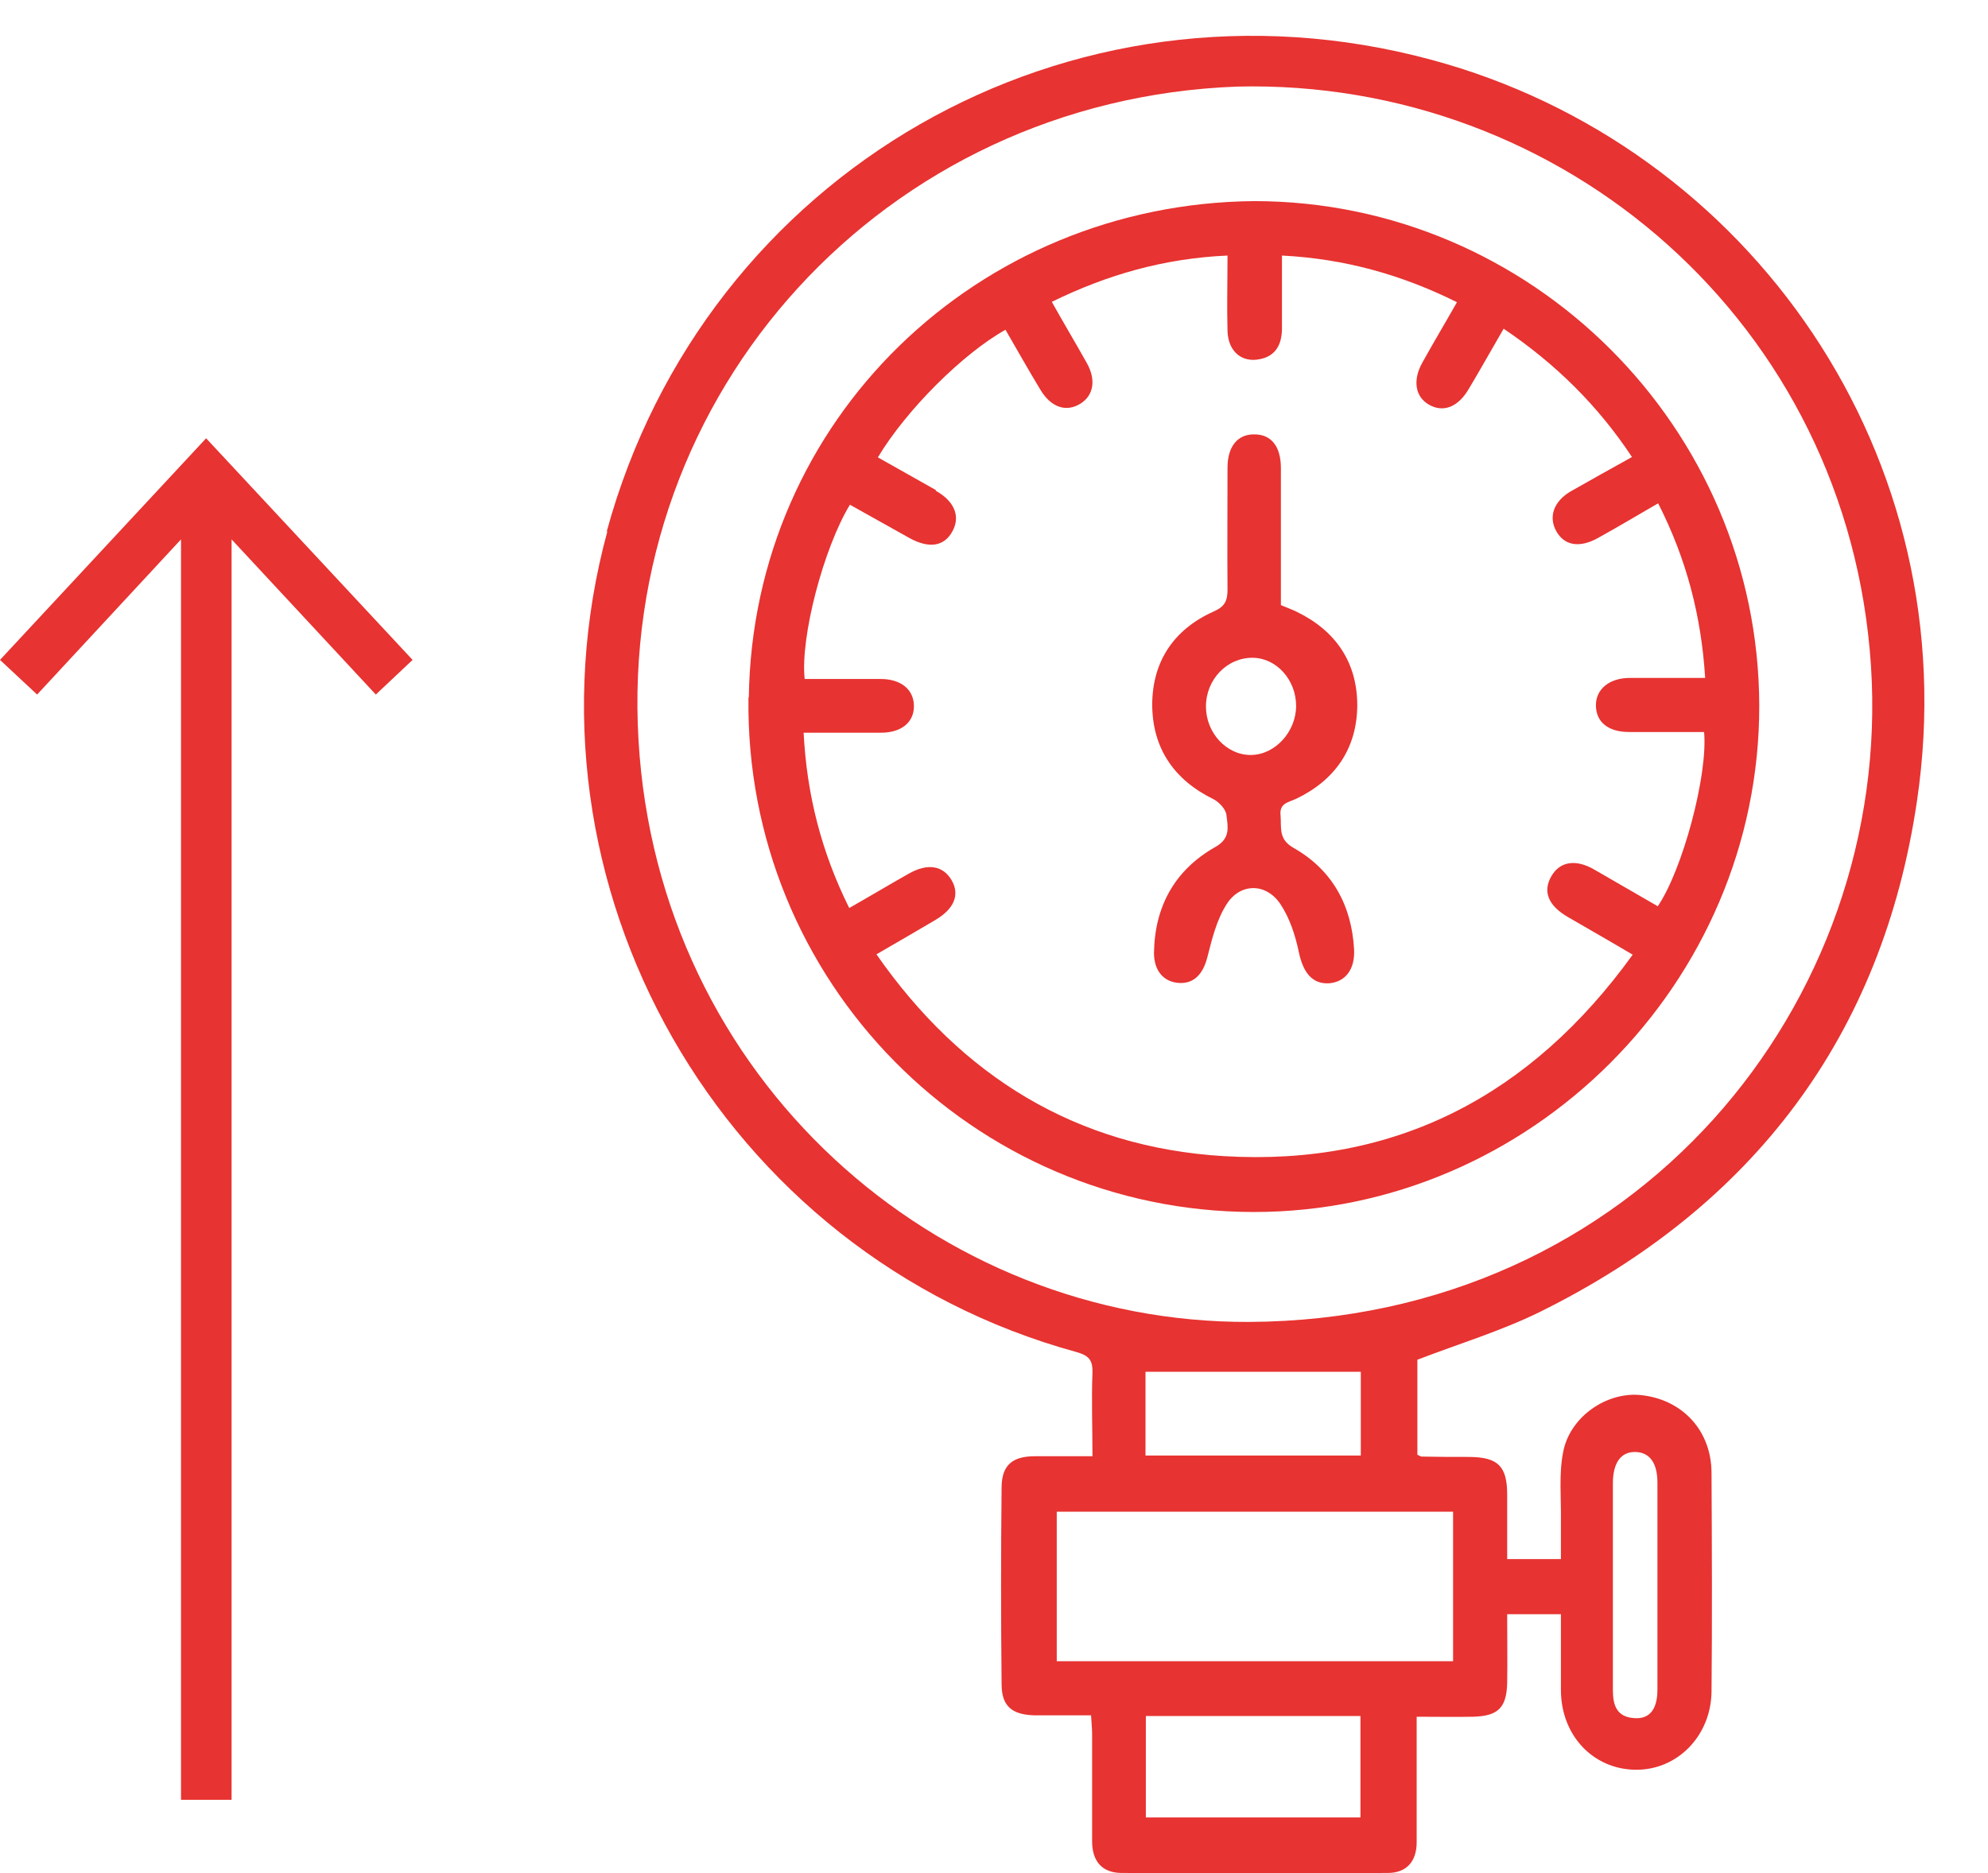
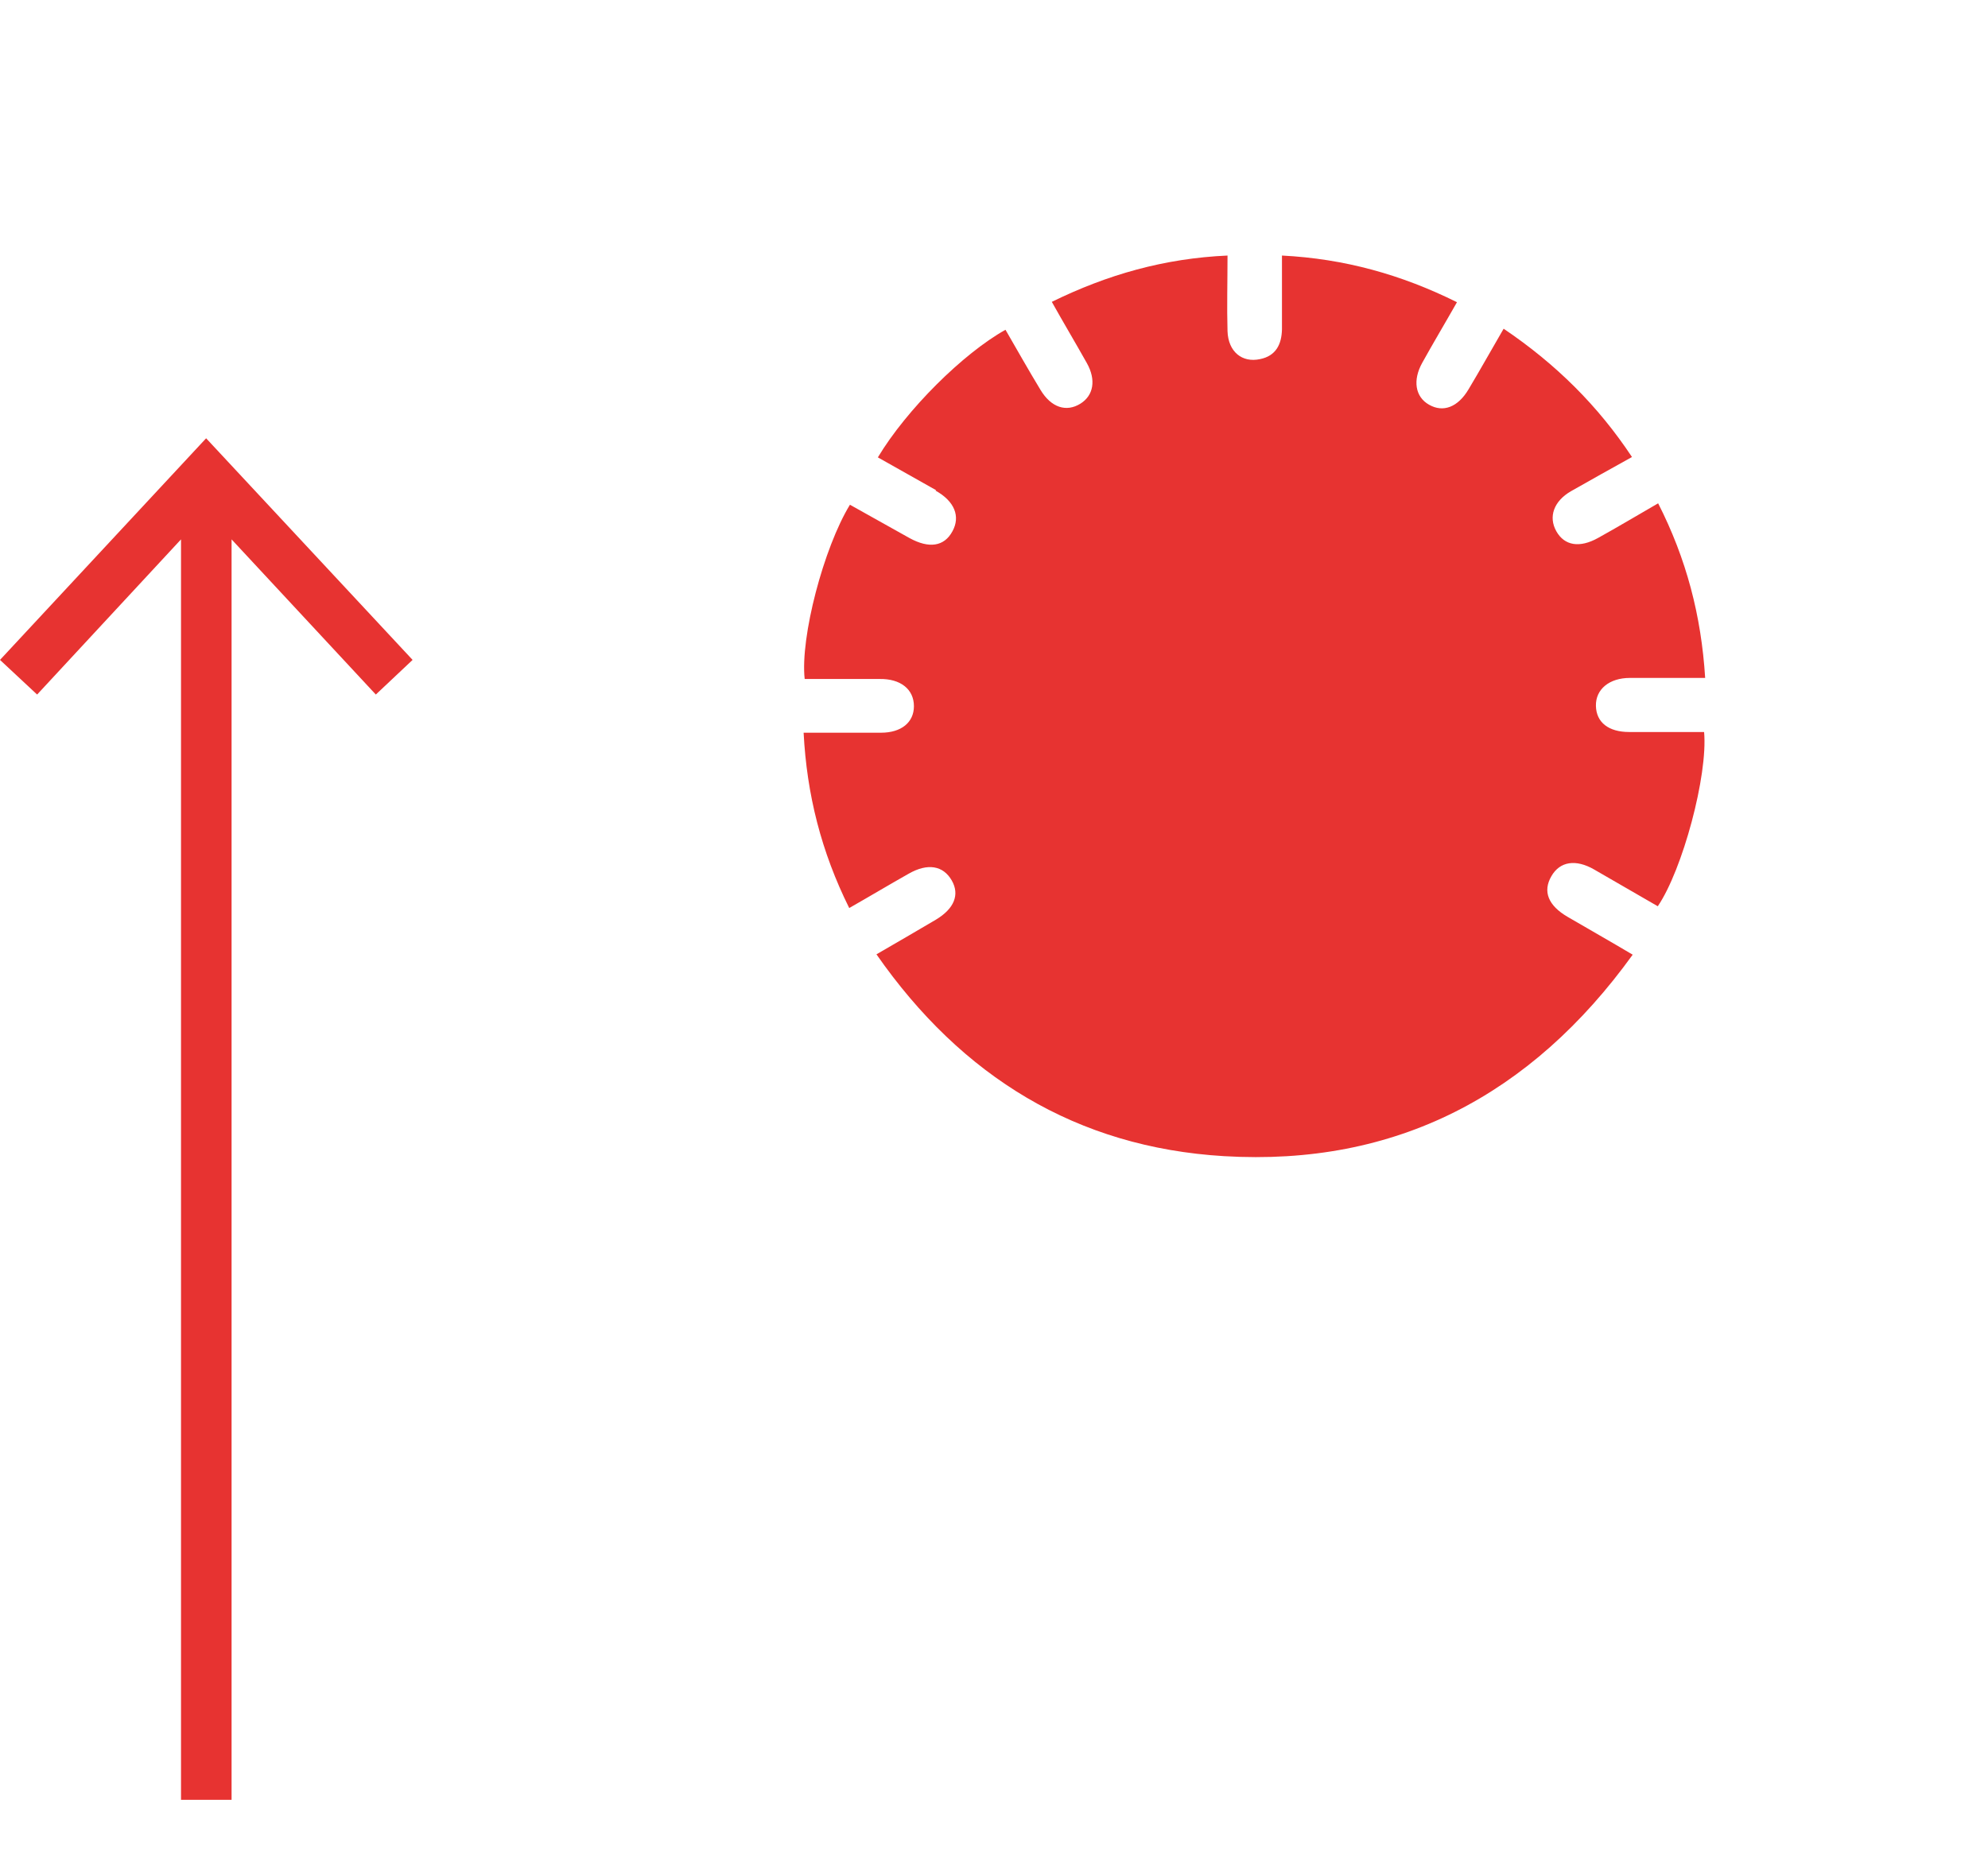
<svg xmlns="http://www.w3.org/2000/svg" id="Calque_6" data-name="Calque 6" viewBox="0 0 56.23 53">
  <defs>
    <style>
      .cls-1 {
        clip-path: url(#clippath);
      }

      .cls-2 {
        fill: none;
      }

      .cls-2, .cls-3 {
        stroke-width: 0px;
      }

      .cls-3 {
        fill: #e73331;
      }
    </style>
    <clipPath id="clippath">
      <rect class="cls-2" y="1" width="54.45" height="52" />
    </clipPath>
  </defs>
  <g class="cls-1">
-     <path class="cls-3" d="m34.98,2.45c9.23-.23,17.31,6.71,17.94,16.39.62,9.53-6.66,18.51-17.59,18.56-8.83.04-16.71-6.86-17.27-16.46-.58-9.84,6.97-18.12,16.93-18.49m-2.59,36.36h6.09v2.37h-6.09v-2.37Zm8.7,8.19h-11.21v-4.23h11.21v4.23Zm-8.69,1.55h6.07v2.87h-6.07v-2.87Zm13.21-.73c0-.97,0-1.95,0-2.92s0-1.95,0-2.93c0-.59.23-.9.64-.89.4.01.62.31.62.87,0,1.95,0,3.9,0,5.85,0,.56-.22.84-.65.81-.5-.03-.61-.36-.61-.79M17.18,15.03c-2.73,10.02,3.23,20.47,13.26,23.22.36.1.47.23.46.59-.03.76,0,1.53,0,2.36-.59,0-1.11,0-1.63,0-.63,0-.93.25-.94.86-.02,1.86-.02,3.73,0,5.59,0,.62.29.86.92.88.52,0,1.04,0,1.61,0,.01.2.03.36.03.53,0,1.01,0,2.02,0,3.03,0,.58.29.9.84.9,2.51.01,5.02.01,7.52,0,.53,0,.82-.32.82-.87,0-1.16,0-2.33,0-3.55.56,0,1.08.01,1.6,0,.7-.02.94-.25.96-.95.01-.64,0-1.28,0-1.95h1.52c0,.72,0,1.43,0,2.14,0,1.28.9,2.24,2.1,2.26,1.19.02,2.15-.96,2.16-2.22.02-2.05.01-4.11,0-6.17,0-1.21-.83-2.09-2-2.21-.97-.1-2.02.62-2.2,1.63-.12.62-.05,1.28-.06,1.93,0,.35,0,.69,0,1.08h-1.52c0-.61,0-1.21,0-1.82,0-.81-.26-1.06-1.06-1.07-.45,0-.9,0-1.36-.01-.03,0-.06-.03-.12-.05v-2.69c1.17-.45,2.36-.81,3.46-1.35,6.03-2.98,9.69-7.81,10.67-14.45,1.45-9.76-4.74-18.56-13.74-20.98-10.23-2.76-20.54,3.17-23.32,13.35" />
-     <path class="cls-3" d="m26.48,13.87c-.55-.31-1.1-.62-1.65-.93.81-1.35,2.41-2.94,3.61-3.61.33.57.65,1.14.99,1.7.3.5.73.64,1.13.39.37-.23.45-.67.18-1.15-.32-.57-.66-1.14-.99-1.73,1.57-.77,3.18-1.23,4.97-1.31,0,.75-.02,1.44,0,2.14.02.58.41.9.92.79.45-.09.61-.42.62-.84,0-.68,0-1.35,0-2.09,1.77.09,3.38.54,4.95,1.32-.34.6-.67,1.15-.98,1.71-.28.5-.2.97.19,1.19.4.23.82.07,1.12-.44.33-.55.64-1.11.99-1.71,1.48,1,2.67,2.18,3.63,3.63-.61.34-1.17.65-1.73.97-.48.28-.64.72-.41,1.13.23.41.66.48,1.18.19.56-.31,1.11-.64,1.7-.98.8,1.57,1.22,3.18,1.33,4.94-.75,0-1.44,0-2.13,0-.58,0-.97.32-.96.79.01.47.36.74.94.74h2.12c.11,1.23-.61,3.9-1.31,4.93-.6-.35-1.2-.69-1.8-1.04-.52-.3-.97-.23-1.21.19-.25.43-.09.83.46,1.15.6.35,1.2.69,1.84,1.07-2.87,3.98-6.7,5.99-11.56,5.7-4.17-.25-7.42-2.25-9.83-5.71.61-.35,1.15-.67,1.68-.98.52-.31.68-.71.45-1.11-.24-.42-.68-.5-1.22-.19-.55.31-1.1.64-1.68.97-.79-1.59-1.2-3.21-1.29-4.96h2.19c.57,0,.93-.29.93-.75,0-.48-.38-.78-.97-.77-.71,0-1.42,0-2.12,0-.13-1.18.54-3.72,1.28-4.93.56.31,1.12.63,1.68.94.56.31.99.24,1.22-.19.23-.42.06-.85-.48-1.15m-5.29,5.85c-.11,8.04,6.35,14.55,14.28,14.56,7.84.01,14.32-6.48,14.31-14.33-.02-7.85-6.44-14.27-14.29-14.27-7.82.07-14.18,6.18-14.29,14.04" />
+     <path class="cls-3" d="m26.48,13.87c-.55-.31-1.1-.62-1.65-.93.81-1.35,2.41-2.94,3.61-3.61.33.57.65,1.14.99,1.7.3.5.73.64,1.13.39.37-.23.45-.67.18-1.15-.32-.57-.66-1.14-.99-1.73,1.57-.77,3.18-1.23,4.97-1.31,0,.75-.02,1.44,0,2.14.02.58.41.9.92.79.45-.09.61-.42.62-.84,0-.68,0-1.35,0-2.09,1.77.09,3.38.54,4.95,1.32-.34.6-.67,1.15-.98,1.71-.28.5-.2.97.19,1.19.4.23.82.07,1.12-.44.33-.55.64-1.11.99-1.71,1.48,1,2.67,2.18,3.63,3.63-.61.34-1.17.65-1.73.97-.48.28-.64.72-.41,1.13.23.41.66.48,1.18.19.56-.31,1.11-.64,1.7-.98.8,1.57,1.22,3.18,1.33,4.94-.75,0-1.44,0-2.13,0-.58,0-.97.32-.96.79.01.47.36.74.94.74h2.12c.11,1.23-.61,3.9-1.31,4.93-.6-.35-1.2-.69-1.8-1.04-.52-.3-.97-.23-1.21.19-.25.43-.09.83.46,1.15.6.35,1.2.69,1.84,1.07-2.87,3.98-6.7,5.99-11.56,5.7-4.17-.25-7.42-2.25-9.83-5.71.61-.35,1.15-.67,1.68-.98.52-.31.68-.71.45-1.11-.24-.42-.68-.5-1.22-.19-.55.31-1.1.64-1.68.97-.79-1.59-1.2-3.21-1.29-4.96h2.19c.57,0,.93-.29.93-.75,0-.48-.38-.78-.97-.77-.71,0-1.42,0-2.12,0-.13-1.18.54-3.72,1.28-4.93.56.31,1.12.63,1.68.94.56.31.99.24,1.22-.19.23-.42.06-.85-.48-1.15m-5.29,5.85" />
    <path class="cls-3" d="m34.11,19.99c0-.77.6-1.39,1.33-1.38.67.01,1.22.63,1.22,1.36s-.59,1.38-1.27,1.39c-.69.01-1.28-.62-1.28-1.37m.58,3.08c.04.32.12.65-.31.89-1.15.65-1.72,1.68-1.74,3,0,.51.28.83.72.85.42.02.67-.26.79-.73.13-.51.26-1.05.54-1.49.38-.61,1.11-.62,1.52-.02.27.4.43.9.53,1.38.12.56.37.89.84.87.46-.03.75-.38.72-.96-.07-1.25-.62-2.25-1.71-2.87-.44-.25-.34-.57-.37-.92-.04-.35.23-.37.44-.47,1.11-.53,1.72-1.43,1.73-2.64,0-1.21-.6-2.11-1.71-2.65-.14-.07-.29-.12-.45-.19,0-1.29,0-2.58,0-3.87,0-.63-.28-.97-.77-.96-.46,0-.74.35-.74.94,0,1.15-.01,2.3,0,3.45,0,.31-.07.48-.39.62-1.12.5-1.73,1.4-1.74,2.62,0,1.24.61,2.14,1.73,2.69.16.08.35.28.37.45" />
  </g>
  <polygon class="cls-3" points="0 18.67 1.05 19.65 5.12 15.26 5.12 50.92 6.55 50.92 6.55 15.26 10.63 19.65 11.67 18.67 5.83 12.4 0 18.67" />
</svg>